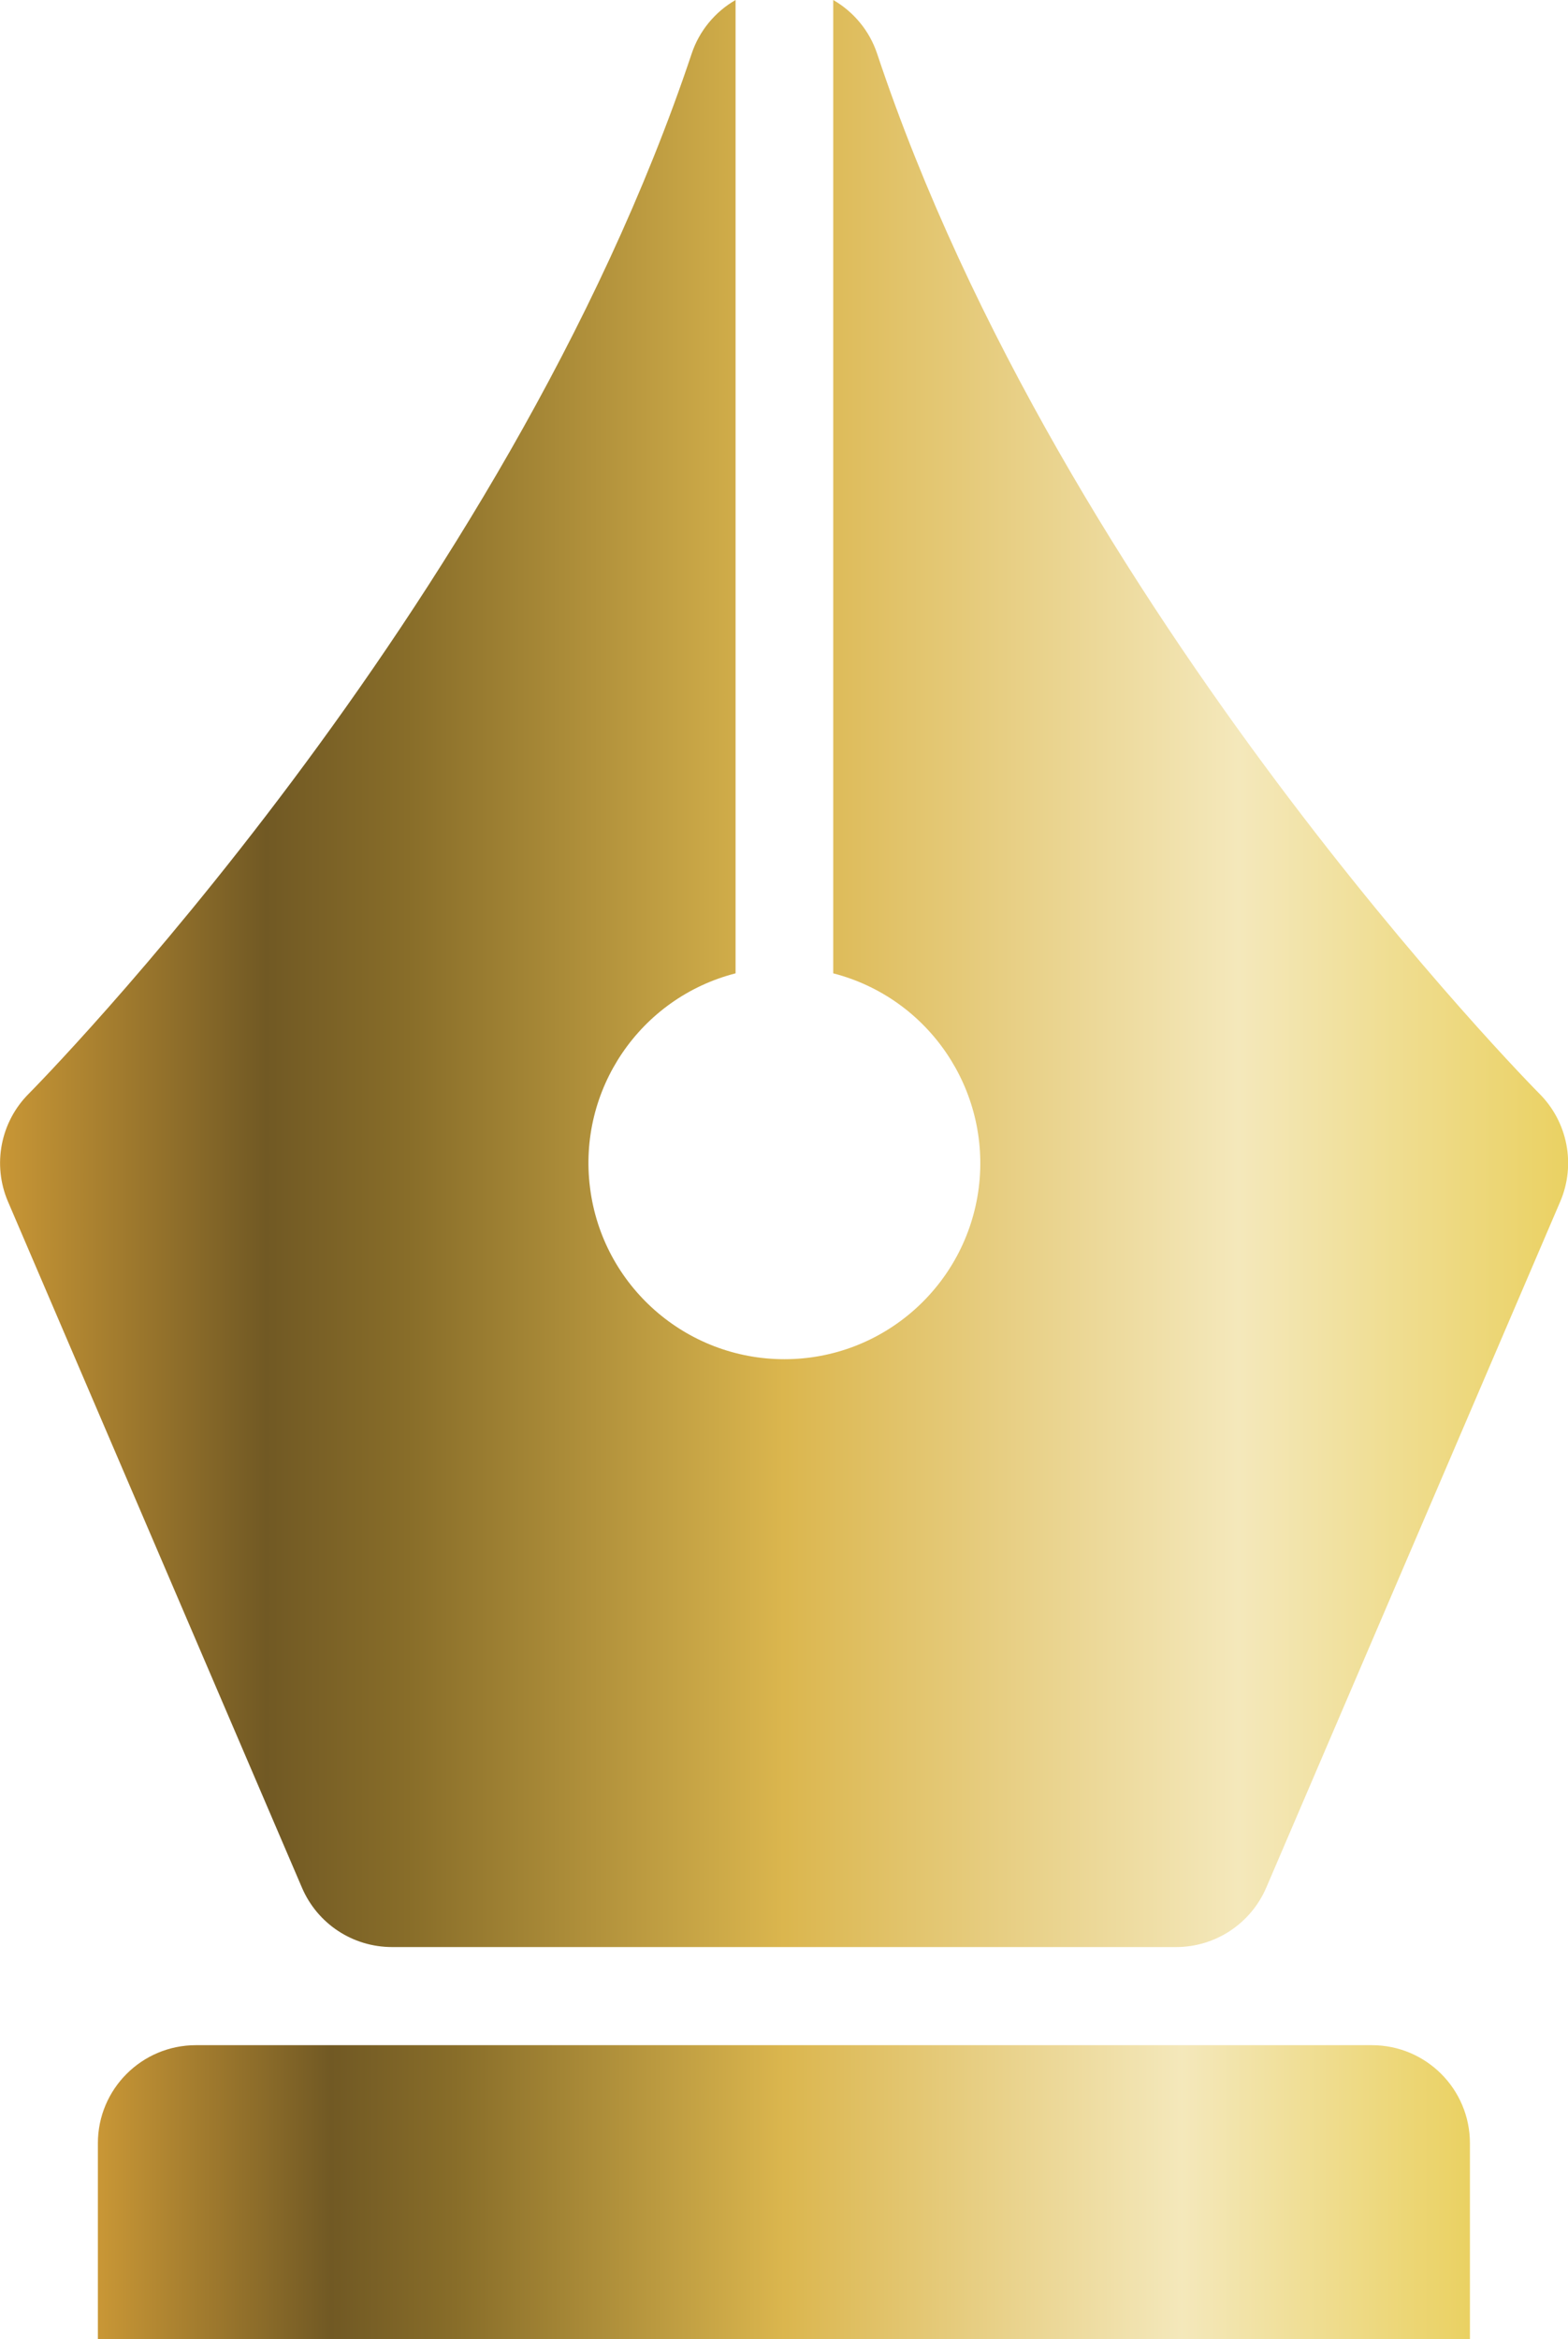
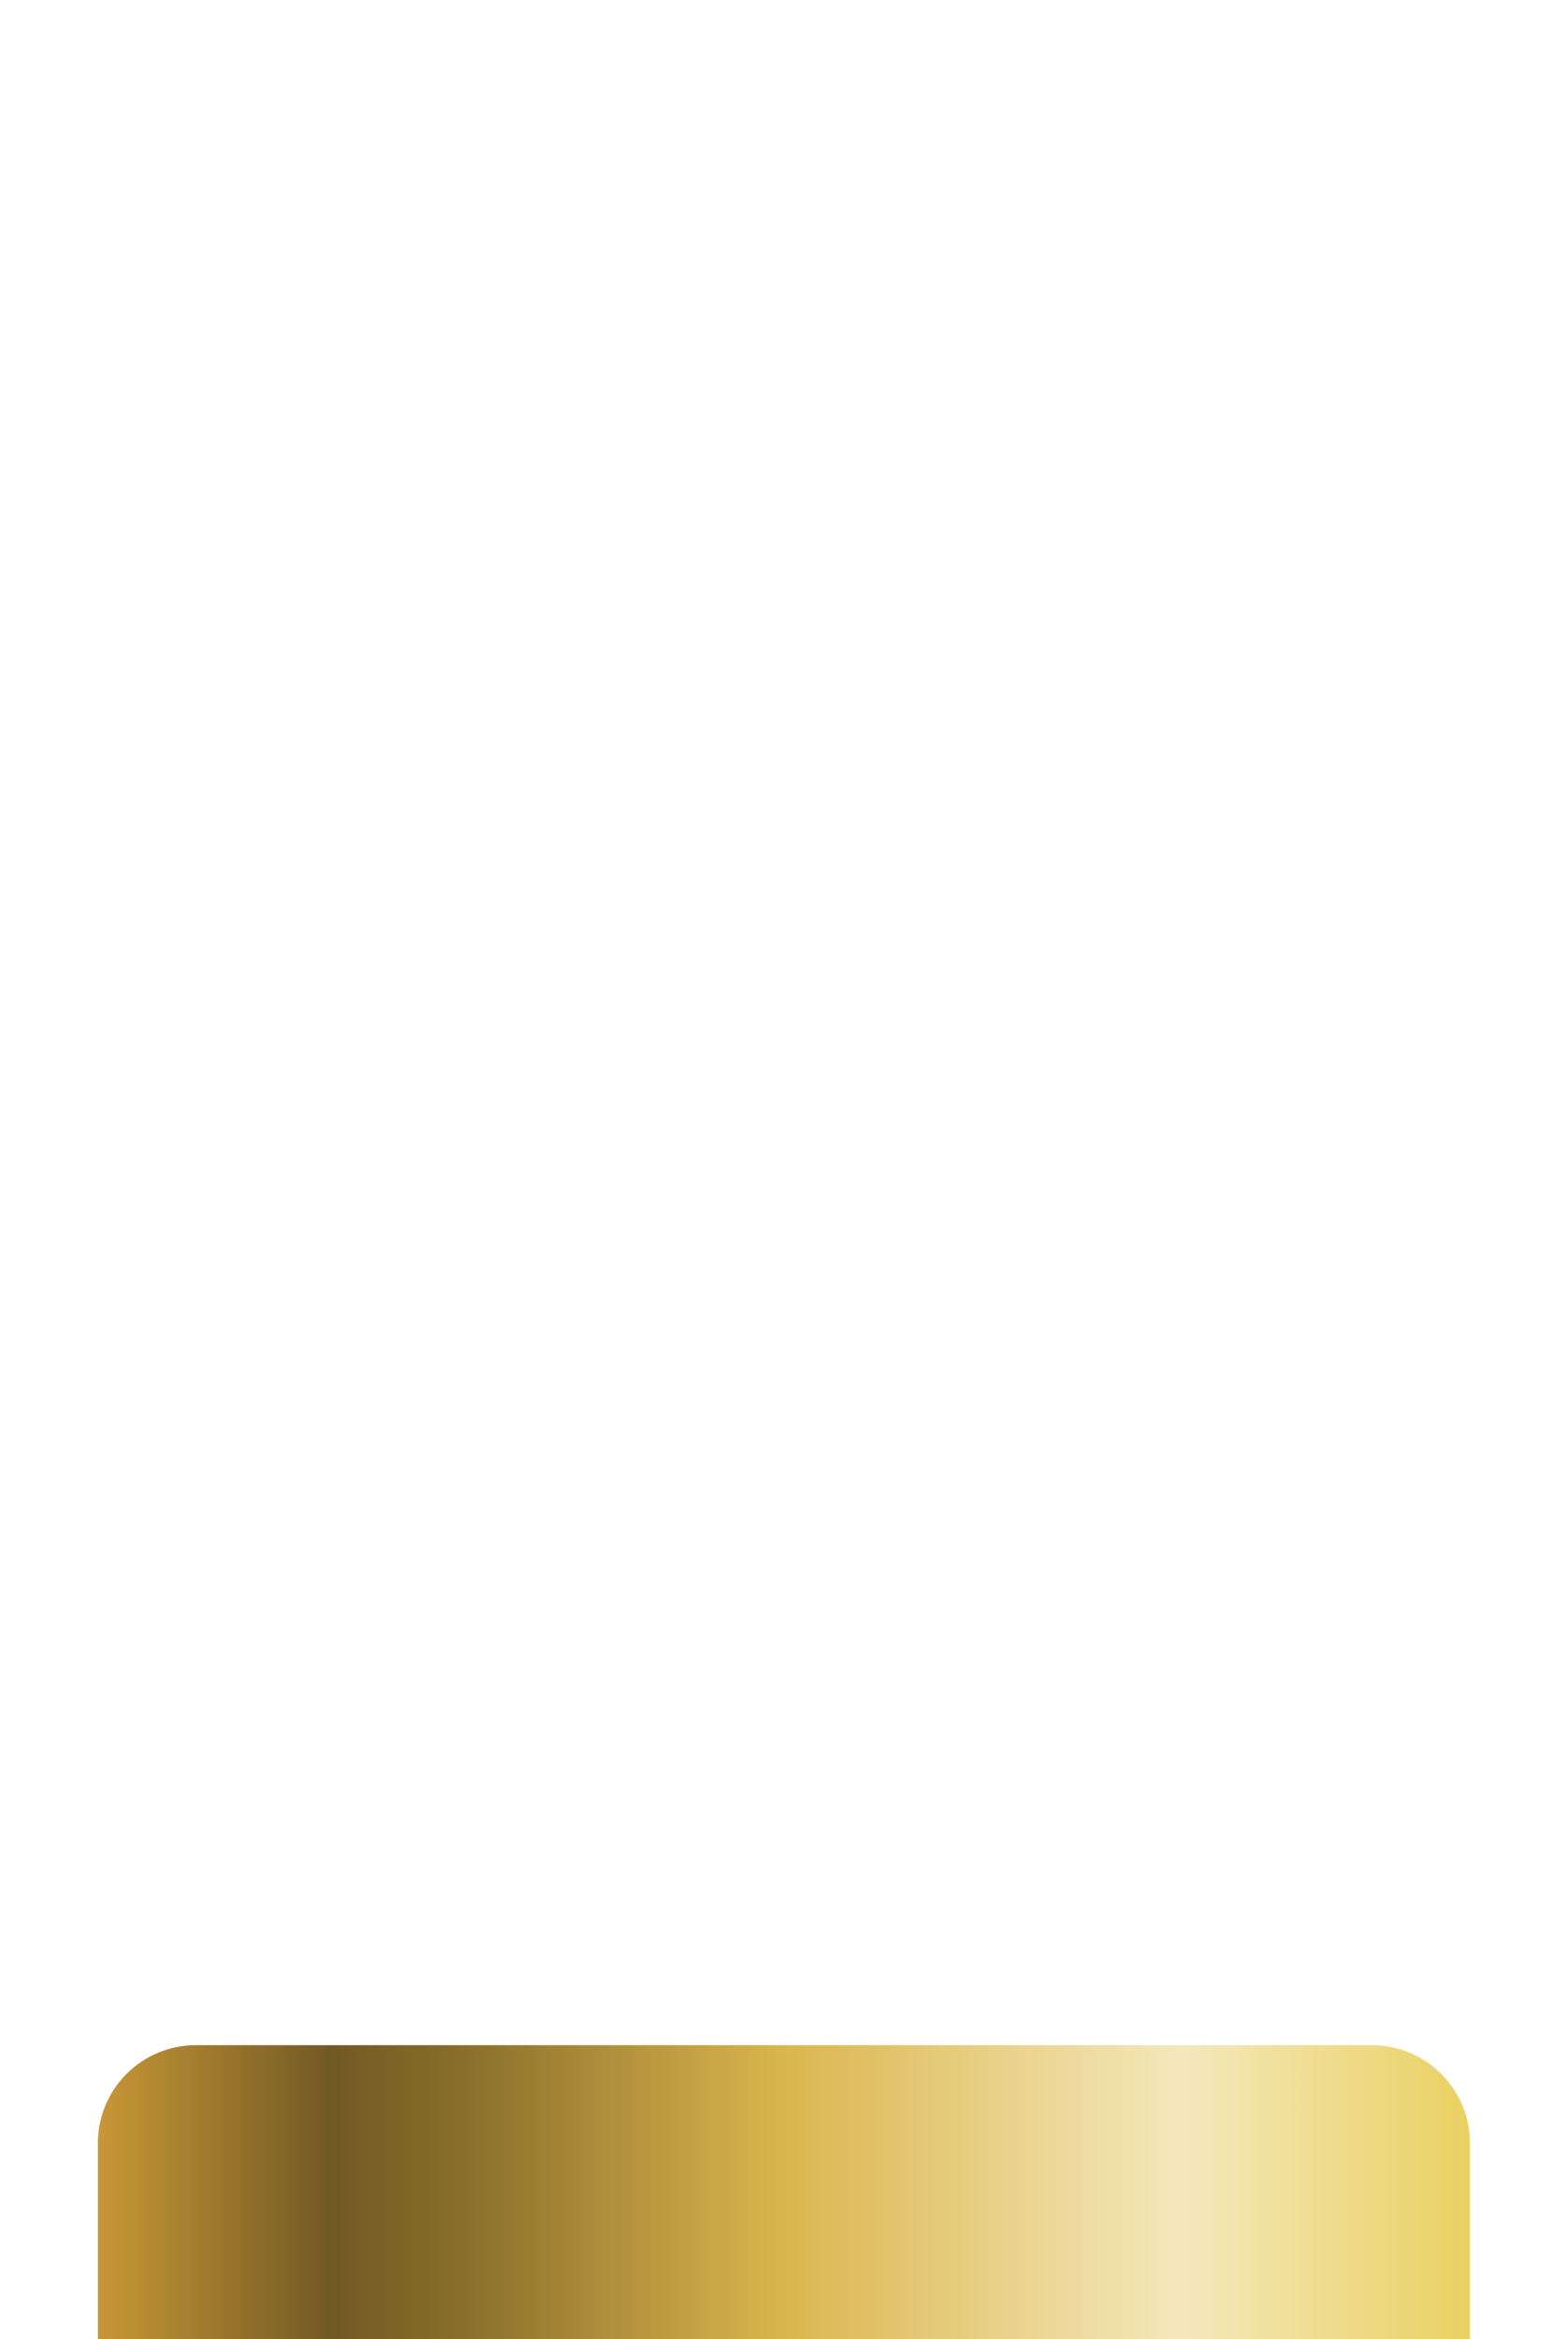
<svg xmlns="http://www.w3.org/2000/svg" xmlns:xlink="http://www.w3.org/1999/xlink" id="uuid-b744e7b7-ec60-434a-8f19-e7d7534e45f7" viewBox="0 0 78.98 117.79">
  <defs>
    <linearGradient id="uuid-4aaab575-2594-4c05-9875-312c852711ee" x1="0" y1="49.02" x2="78.98" y2="49.02" gradientUnits="userSpaceOnUse">
      <stop offset="0" stop-color="#c99736" />
      <stop offset=".17" stop-color="#715924" />
      <stop offset=".26" stop-color="#886d29" />
      <stop offset=".5" stop-color="#dbb64e" />
      <stop offset=".79" stop-color="#f4e8bb" />
      <stop offset="1" stop-color="#ead162" />
    </linearGradient>
    <linearGradient id="uuid-64278bd2-dfd7-4325-9c64-5e9eeb46eed6" x1="4.94" y1="110.39" x2="74.05" y2="110.39" xlink:href="#uuid-4aaab575-2594-4c05-9875-312c852711ee" />
  </defs>
  <g id="uuid-b949d7ad-d051-4e8b-81a5-fe3396092101">
-     <path d="M77.54,55.07c-.24-.24-23.99-24.25-33.36-52.37-.38-1.14-1.17-2.1-2.21-2.7v49.01c4.81,1.24,7.95,5.87,7.33,10.8-.63,4.93-4.82,8.63-9.79,8.63s-9.17-3.7-9.79-8.63c-.63-4.93,2.51-9.56,7.33-10.8V0c-1.04.6-1.83,1.56-2.21,2.7C25.44,30.82,1.69,54.83,1.45,55.07c-1.43,1.43-1.84,3.58-1.05,5.43l14.81,34.55c.78,1.82,2.56,2.99,4.54,2.99h39.49c1.98,0,3.76-1.18,4.54-2.99l14.81-34.55c.79-1.85.38-4-1.05-5.43Z" style="fill:url(#uuid-4aaab575-2594-4c05-9875-312c852711ee);" />
-     <path d="M69.11,102.98H9.87c-2.73,0-4.94,2.21-4.94,4.94v9.87h69.11v-9.87c0-2.73-2.21-4.94-4.94-4.94Z" style="fill:url(#uuid-64278bd2-dfd7-4325-9c64-5e9eeb46eed6);" />
+     <path d="M69.11,102.98H9.87c-2.73,0-4.94,2.21-4.94,4.94v9.87h69.11v-9.87c0-2.73-2.21-4.94-4.94-4.94" style="fill:url(#uuid-64278bd2-dfd7-4325-9c64-5e9eeb46eed6);" />
  </g>
</svg>